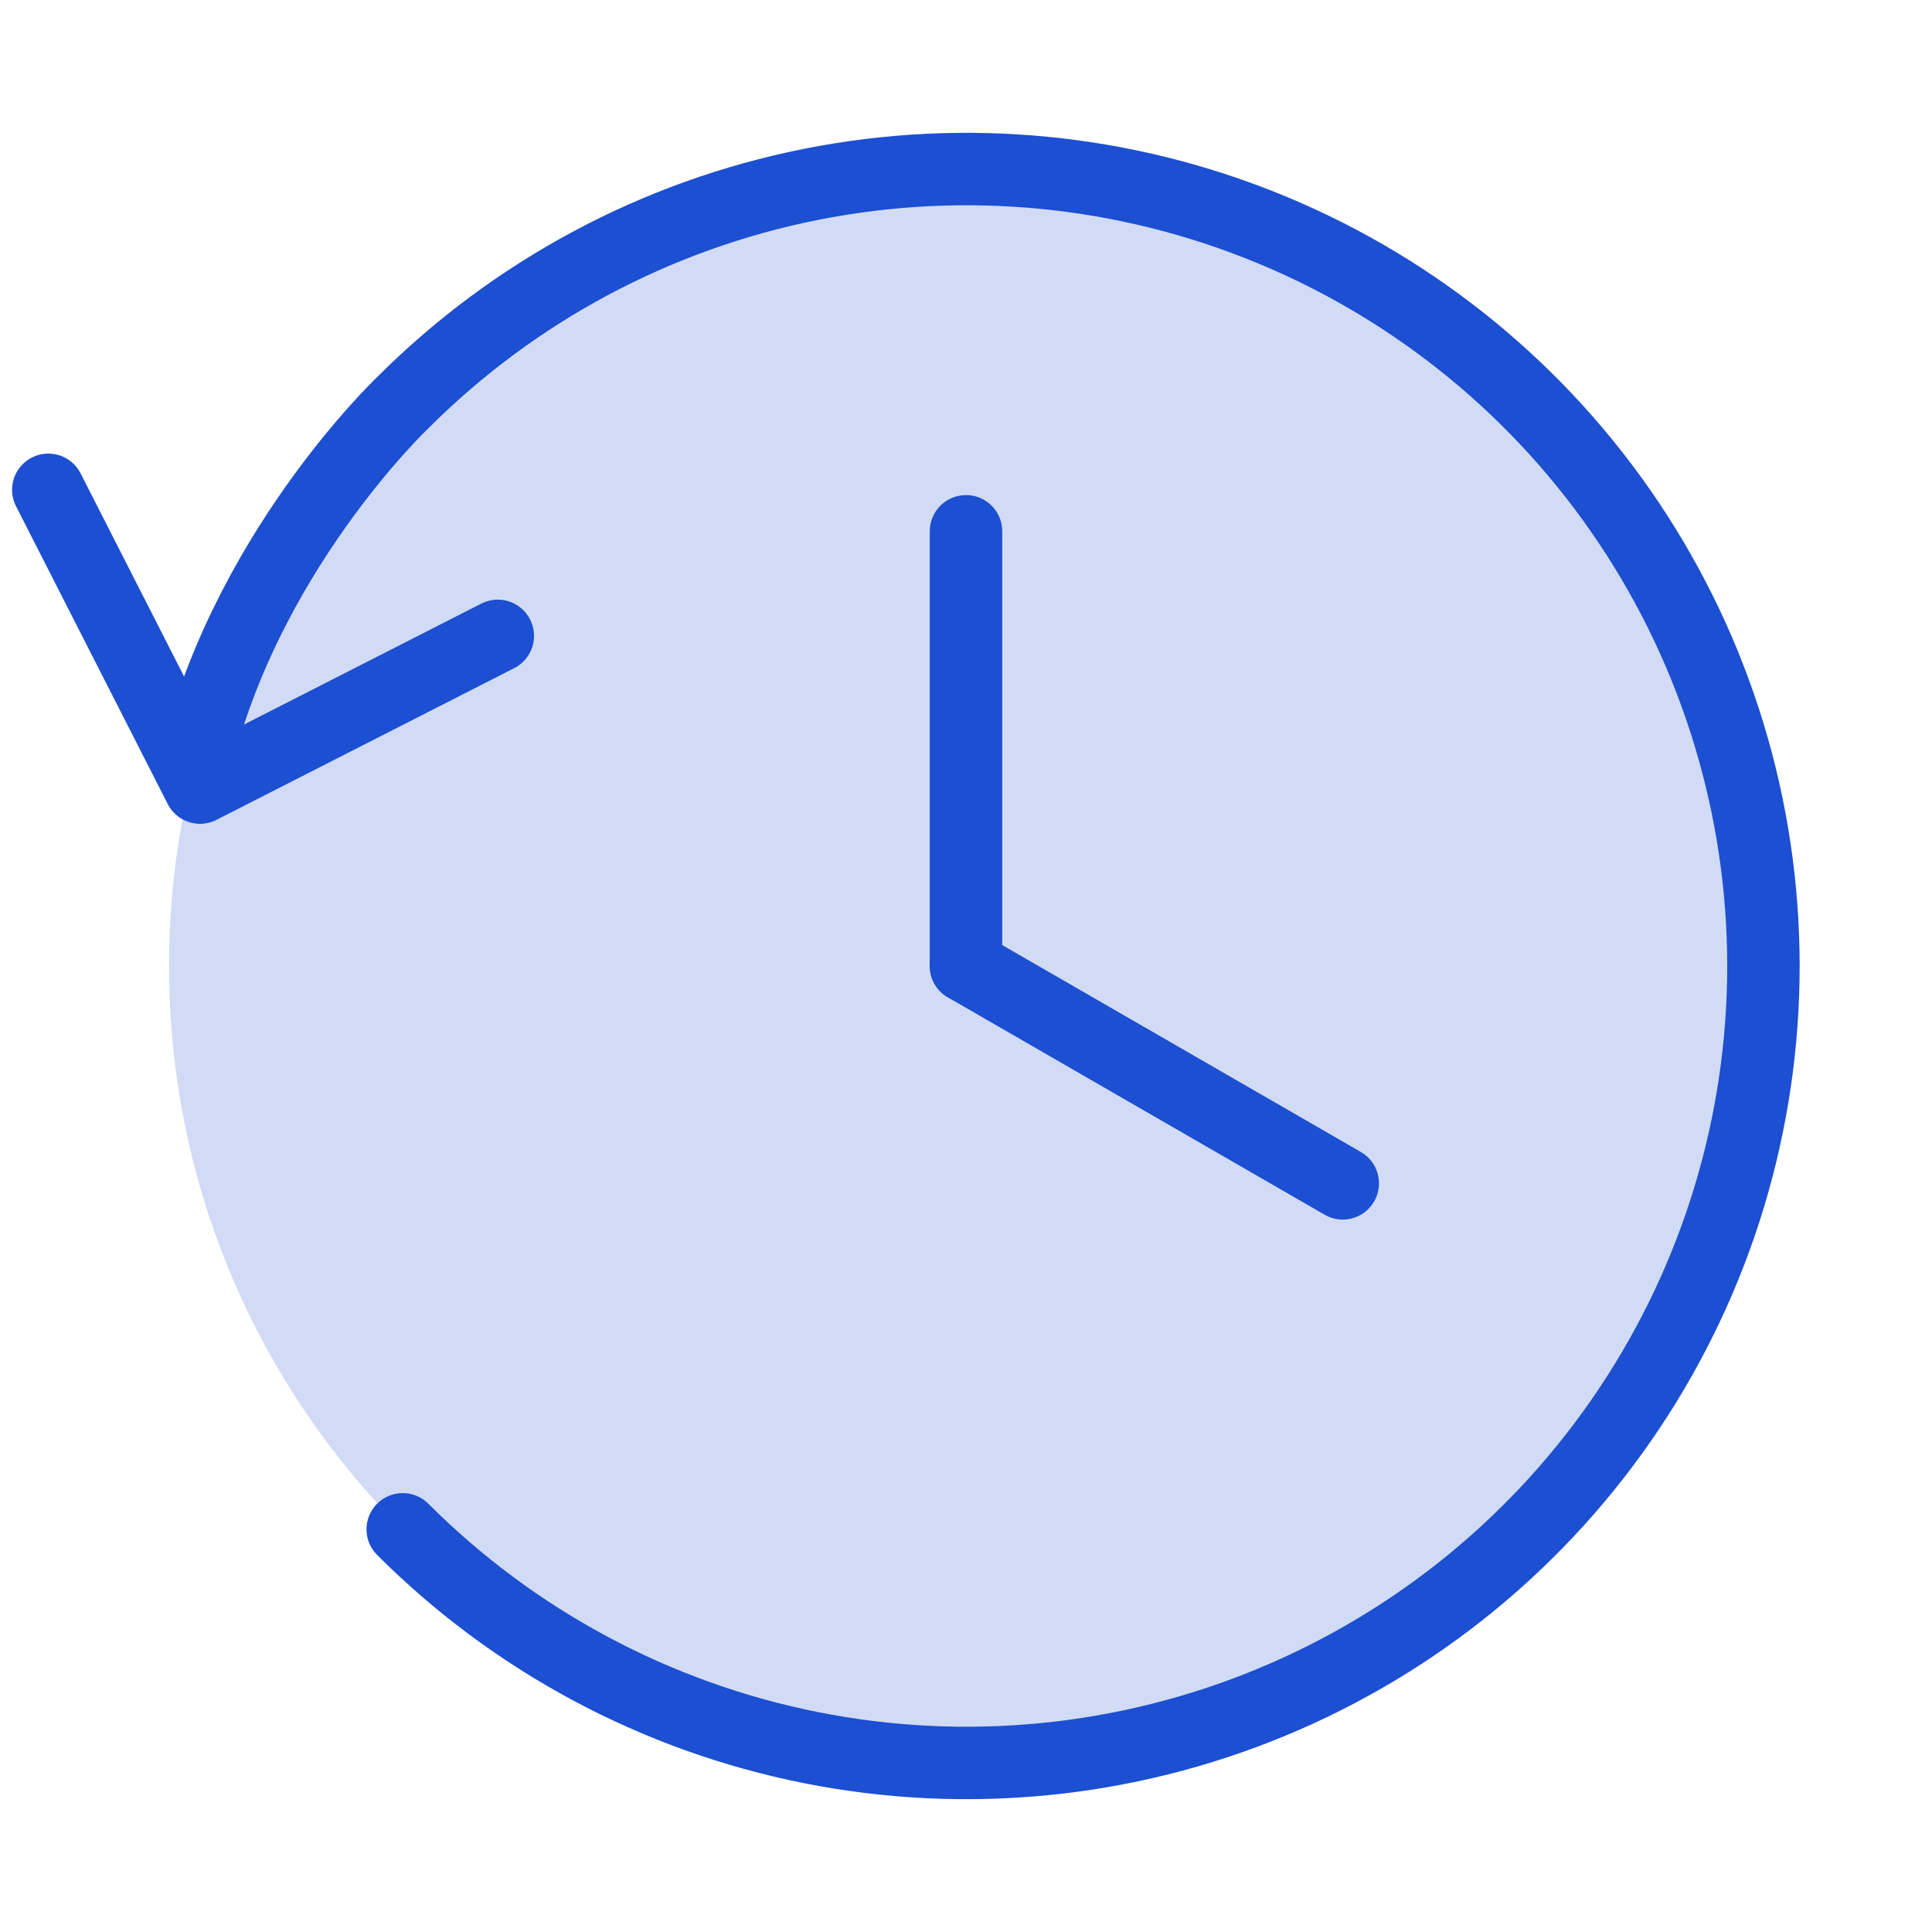
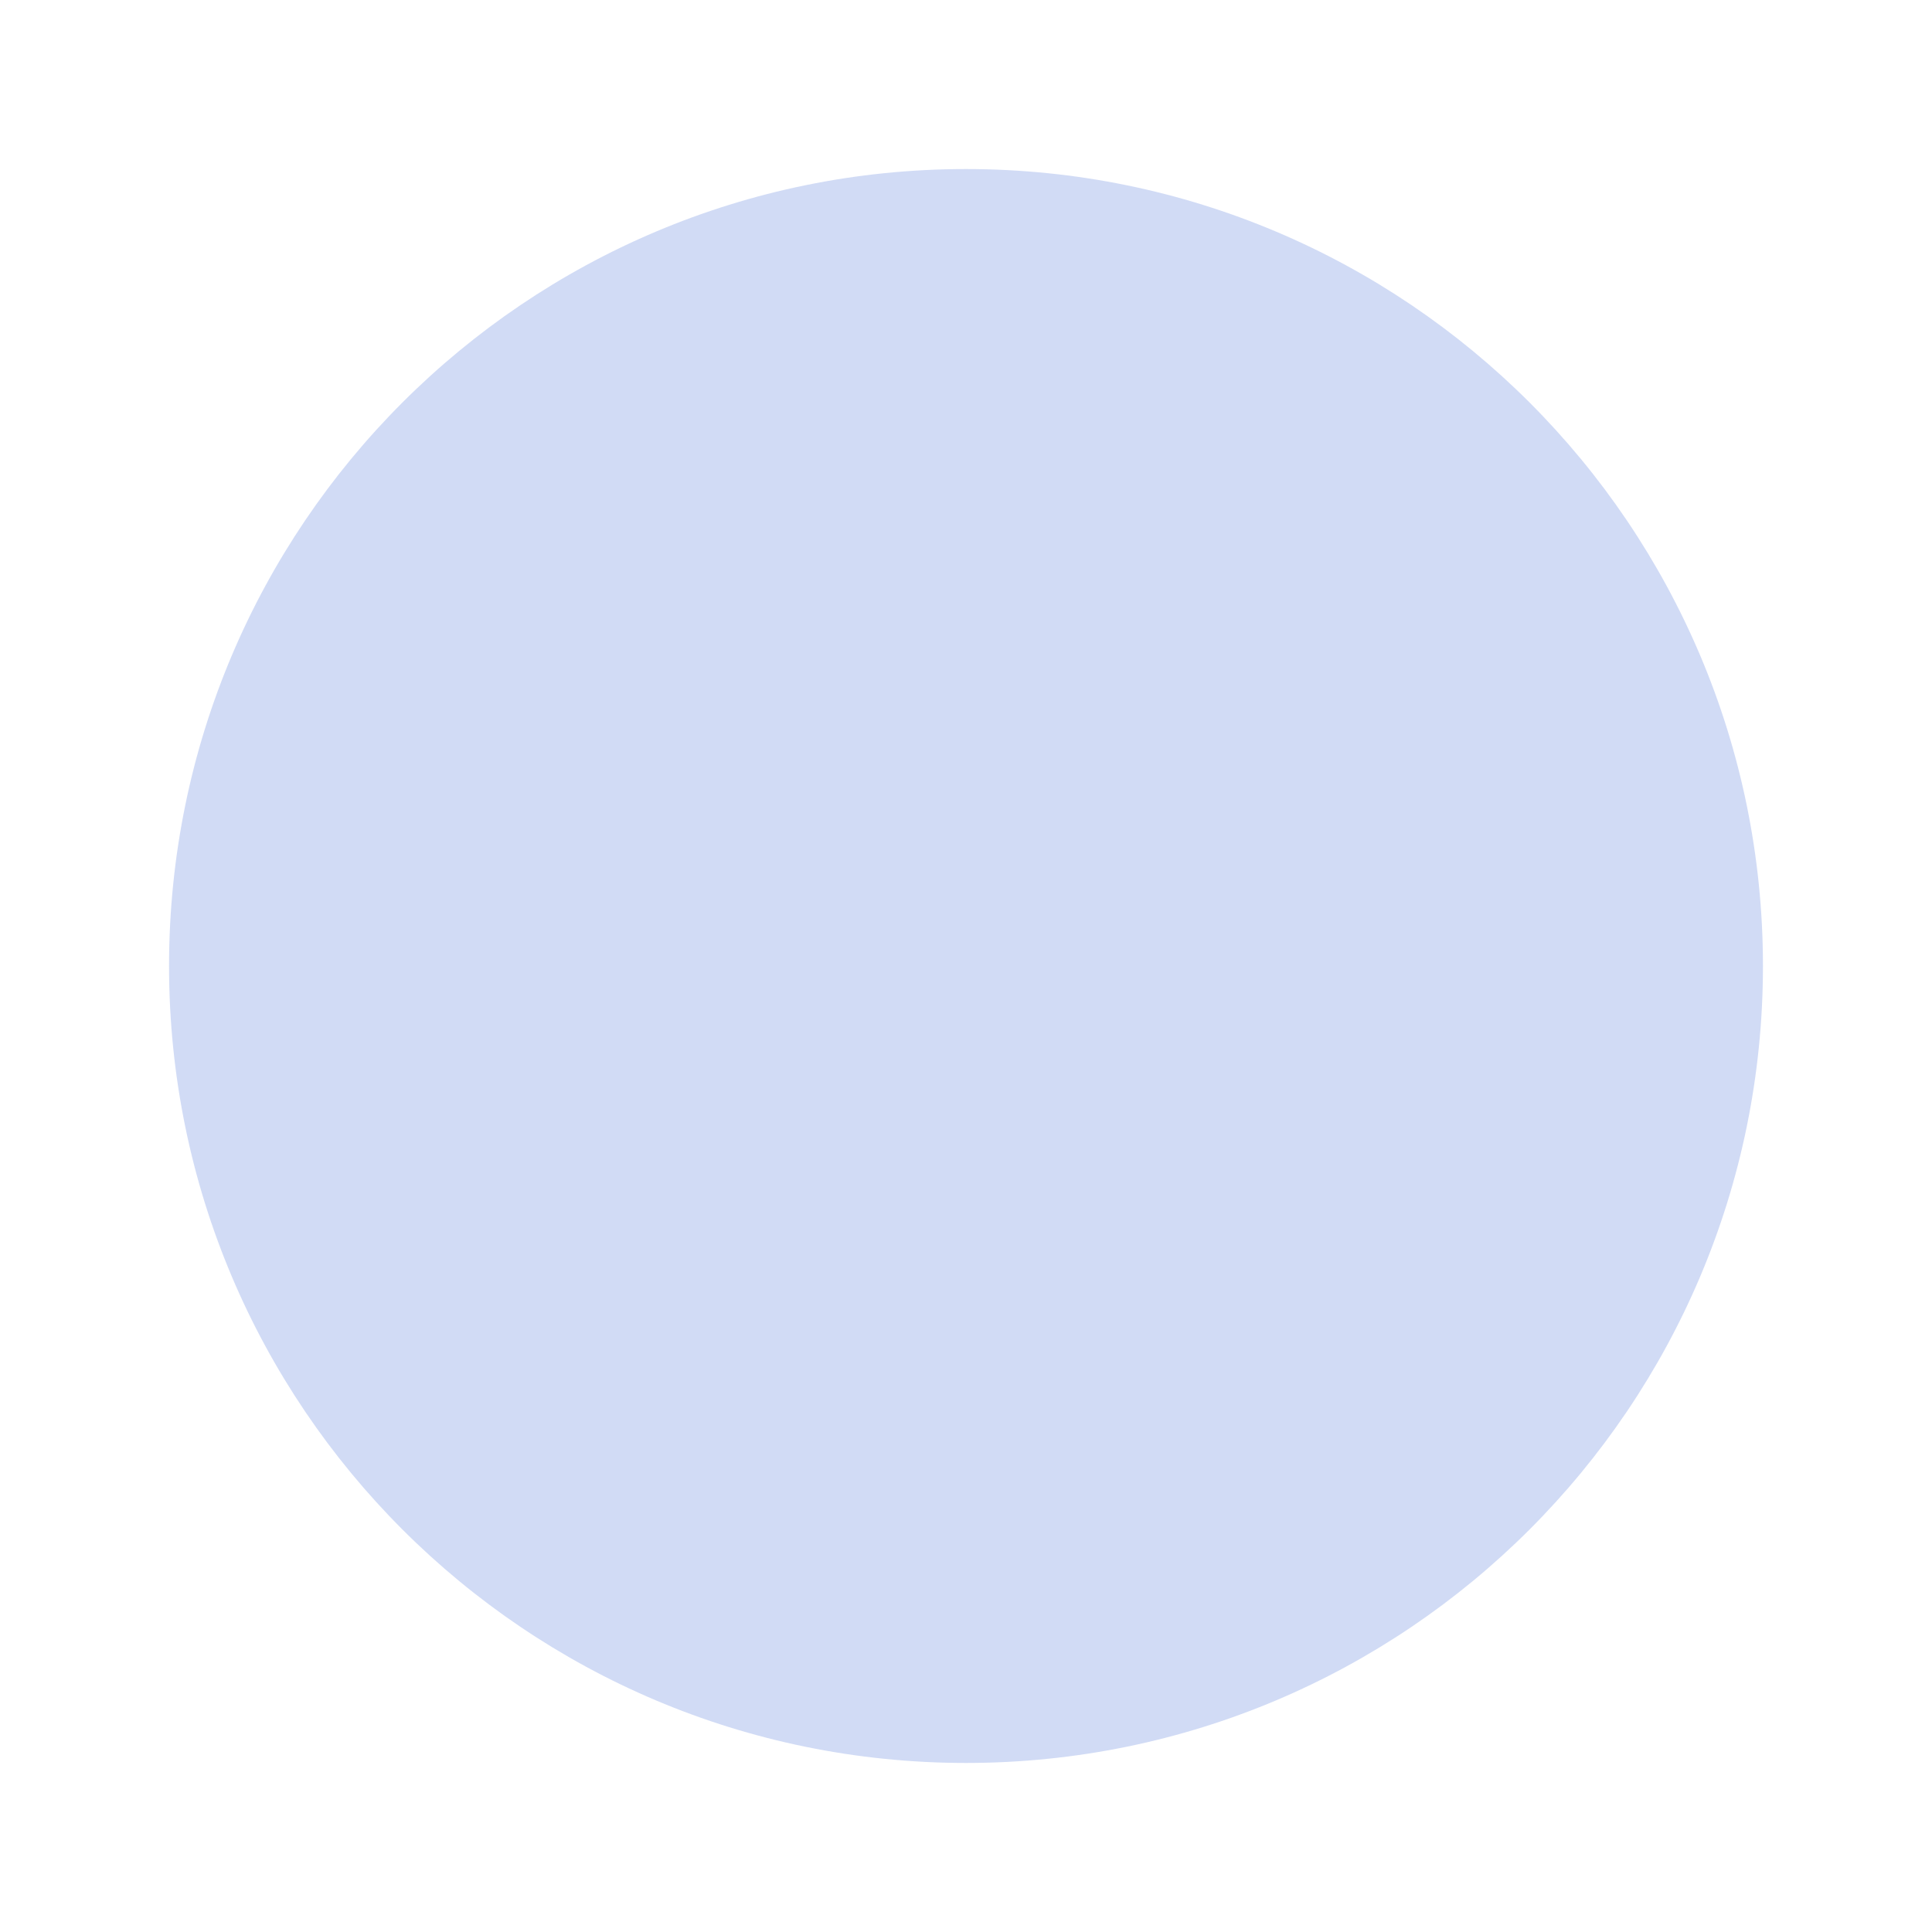
<svg xmlns="http://www.w3.org/2000/svg" width="40" height="40" viewBox="0 0 40 40" fill="none">
  <path opacity="0.2" d="M20 36.5C29.113 36.5 36.5 29.113 36.5 20C36.5 10.887 29.113 3.5 20 3.5C10.887 3.5 3.5 10.887 3.5 20C3.5 29.113 10.887 36.5 20 36.5Z" fill="#1C4FD1" />
-   <path d="M20 11V20" stroke="#1C4FD1" stroke-width="1.5" stroke-linecap="round" stroke-linejoin="round" />
-   <path d="M27.8 24.5L20 20" stroke="#1C4FD1" stroke-width="1.5" stroke-linecap="round" stroke-linejoin="round" />
-   <path d="M10.306 13.165L4.141 16.306L1 10.141" stroke="#1C4FD1" stroke-width="1.5" stroke-linecap="round" stroke-linejoin="round" />
-   <path d="M8.338 31.663C10.645 33.971 13.585 35.544 16.786 36.182C19.987 36.82 23.305 36.494 26.321 35.245C29.337 33.997 31.914 31.882 33.728 29.168C35.541 26.455 36.51 23.264 36.51 20C36.51 16.736 35.541 13.545 33.728 10.832C31.914 8.118 29.337 6.003 26.321 4.755C23.305 3.506 19.987 3.18 16.786 3.818C13.585 4.456 10.645 6.029 8.338 8.338C8.338 8.338 5 11.5 4 16" stroke="#1C4FD1" stroke-width="1.5" stroke-linecap="round" stroke-linejoin="round" />
</svg>